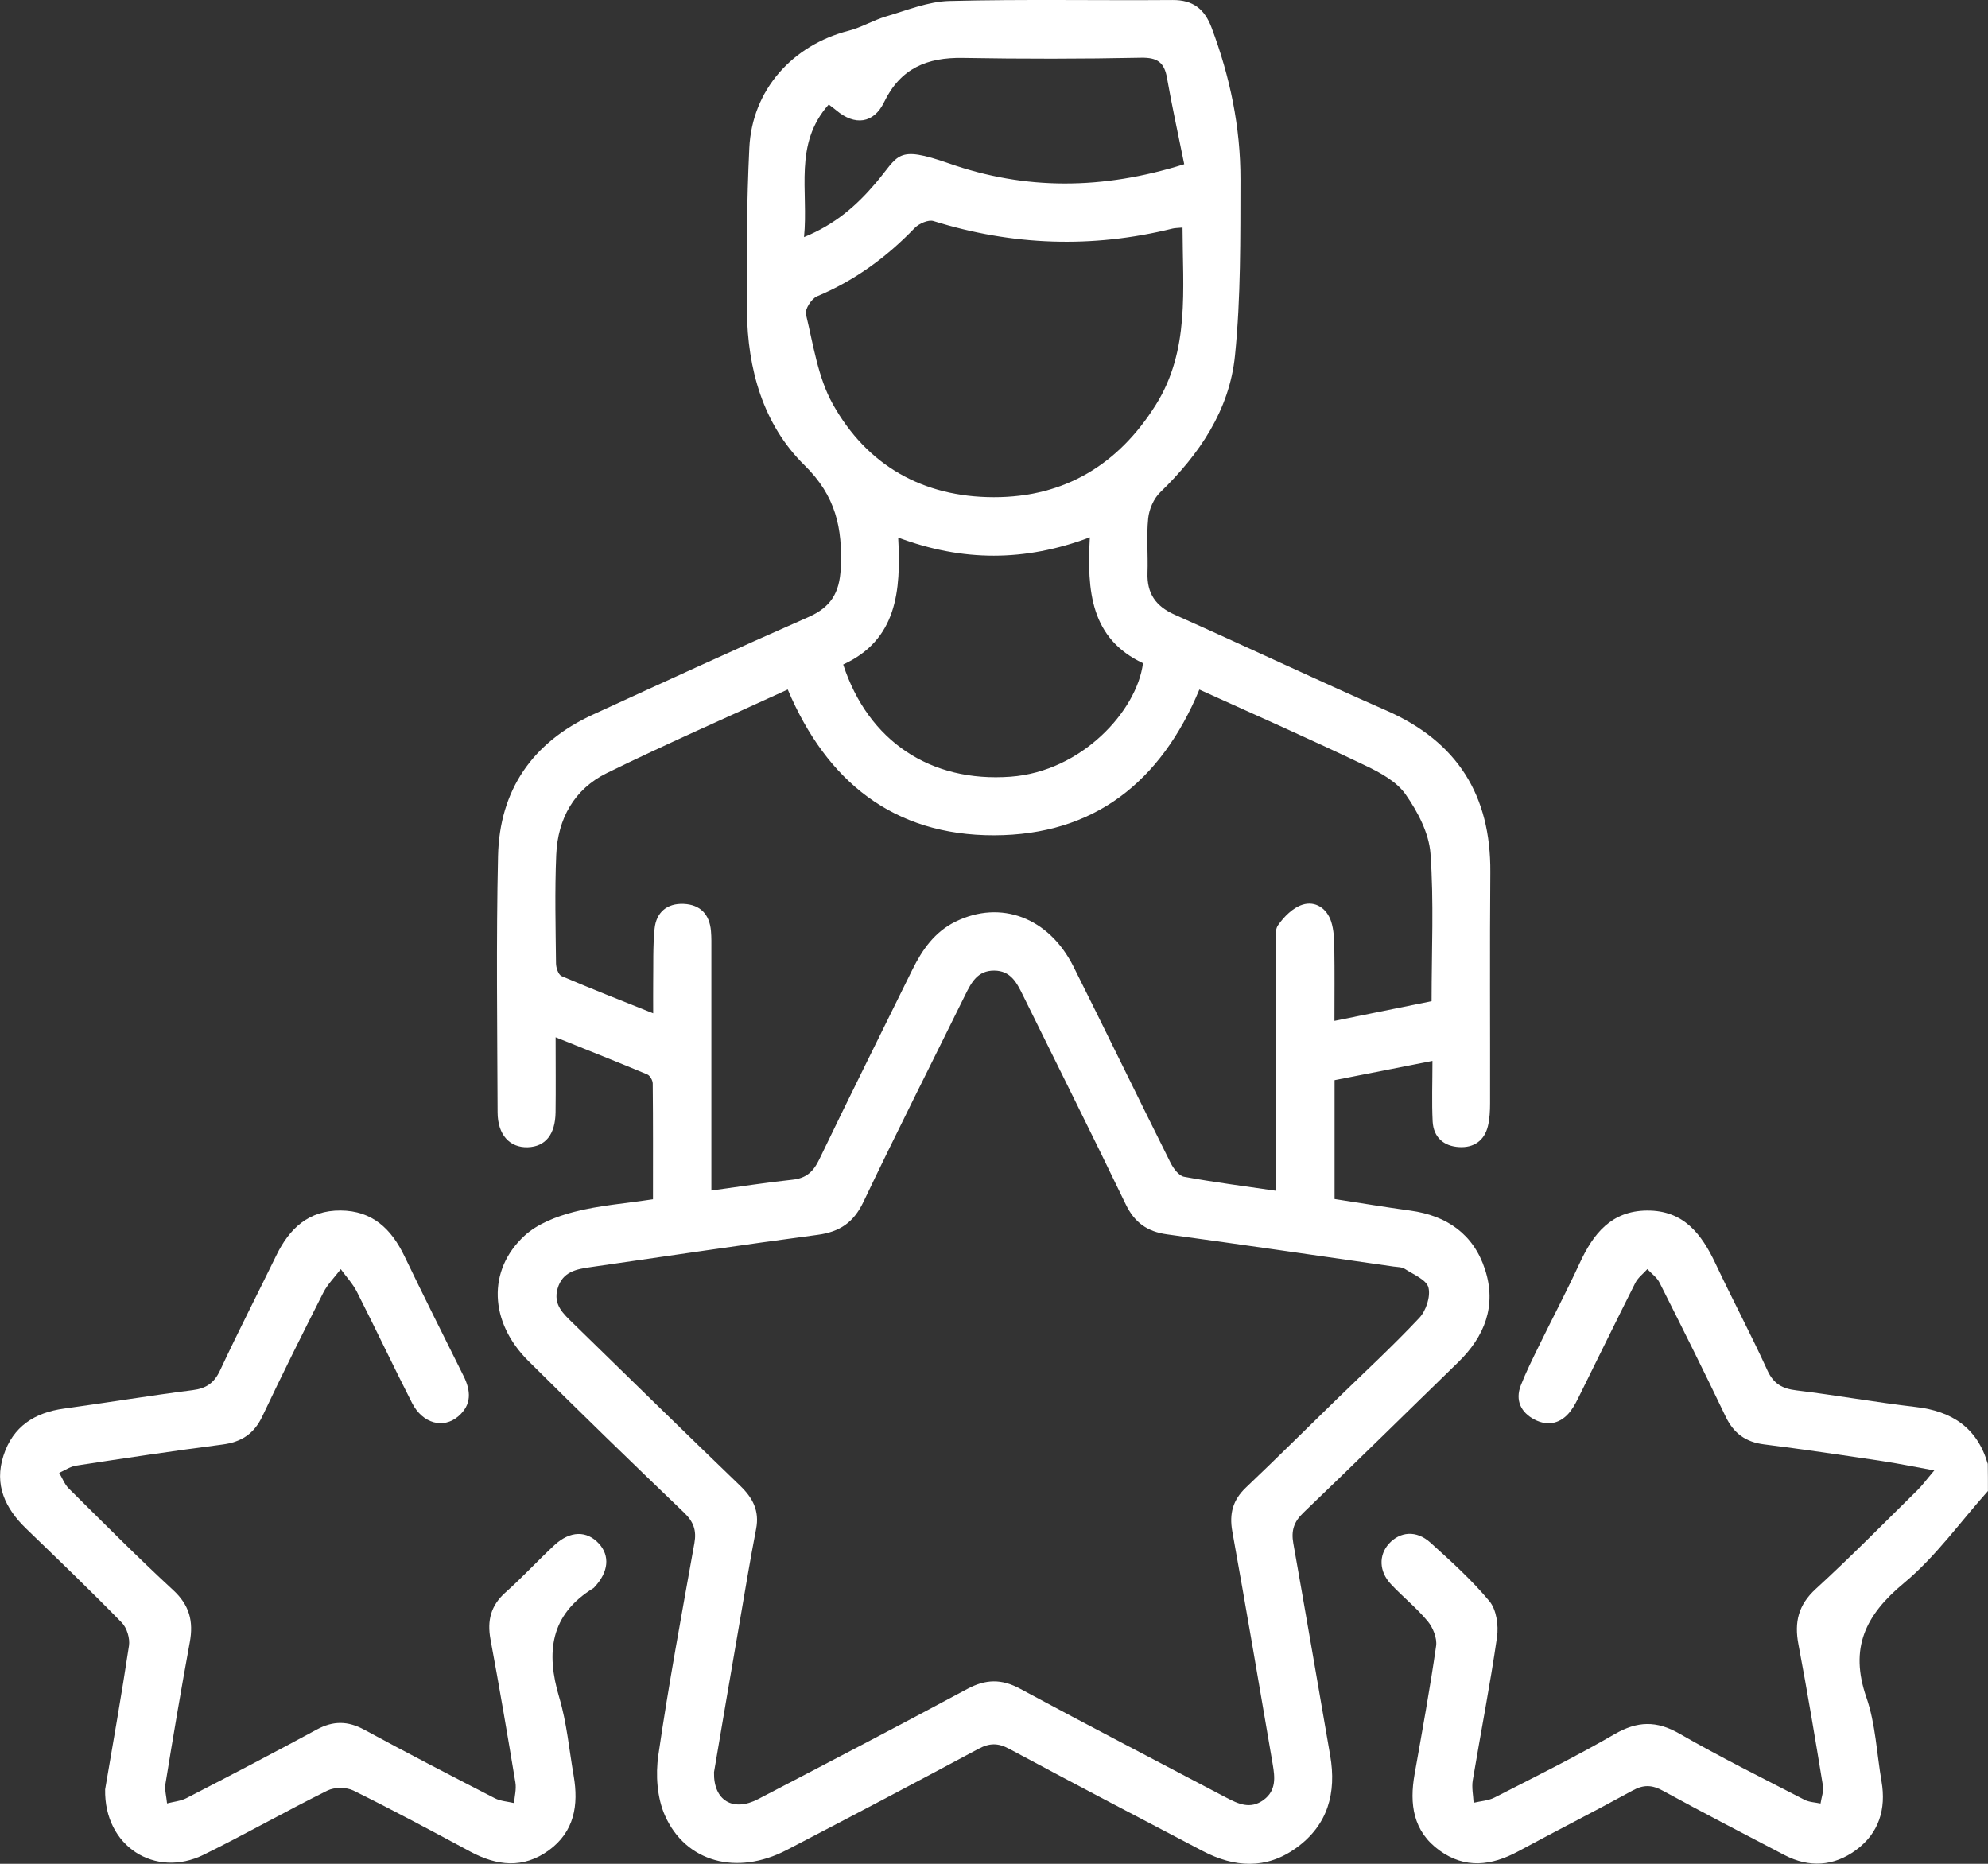
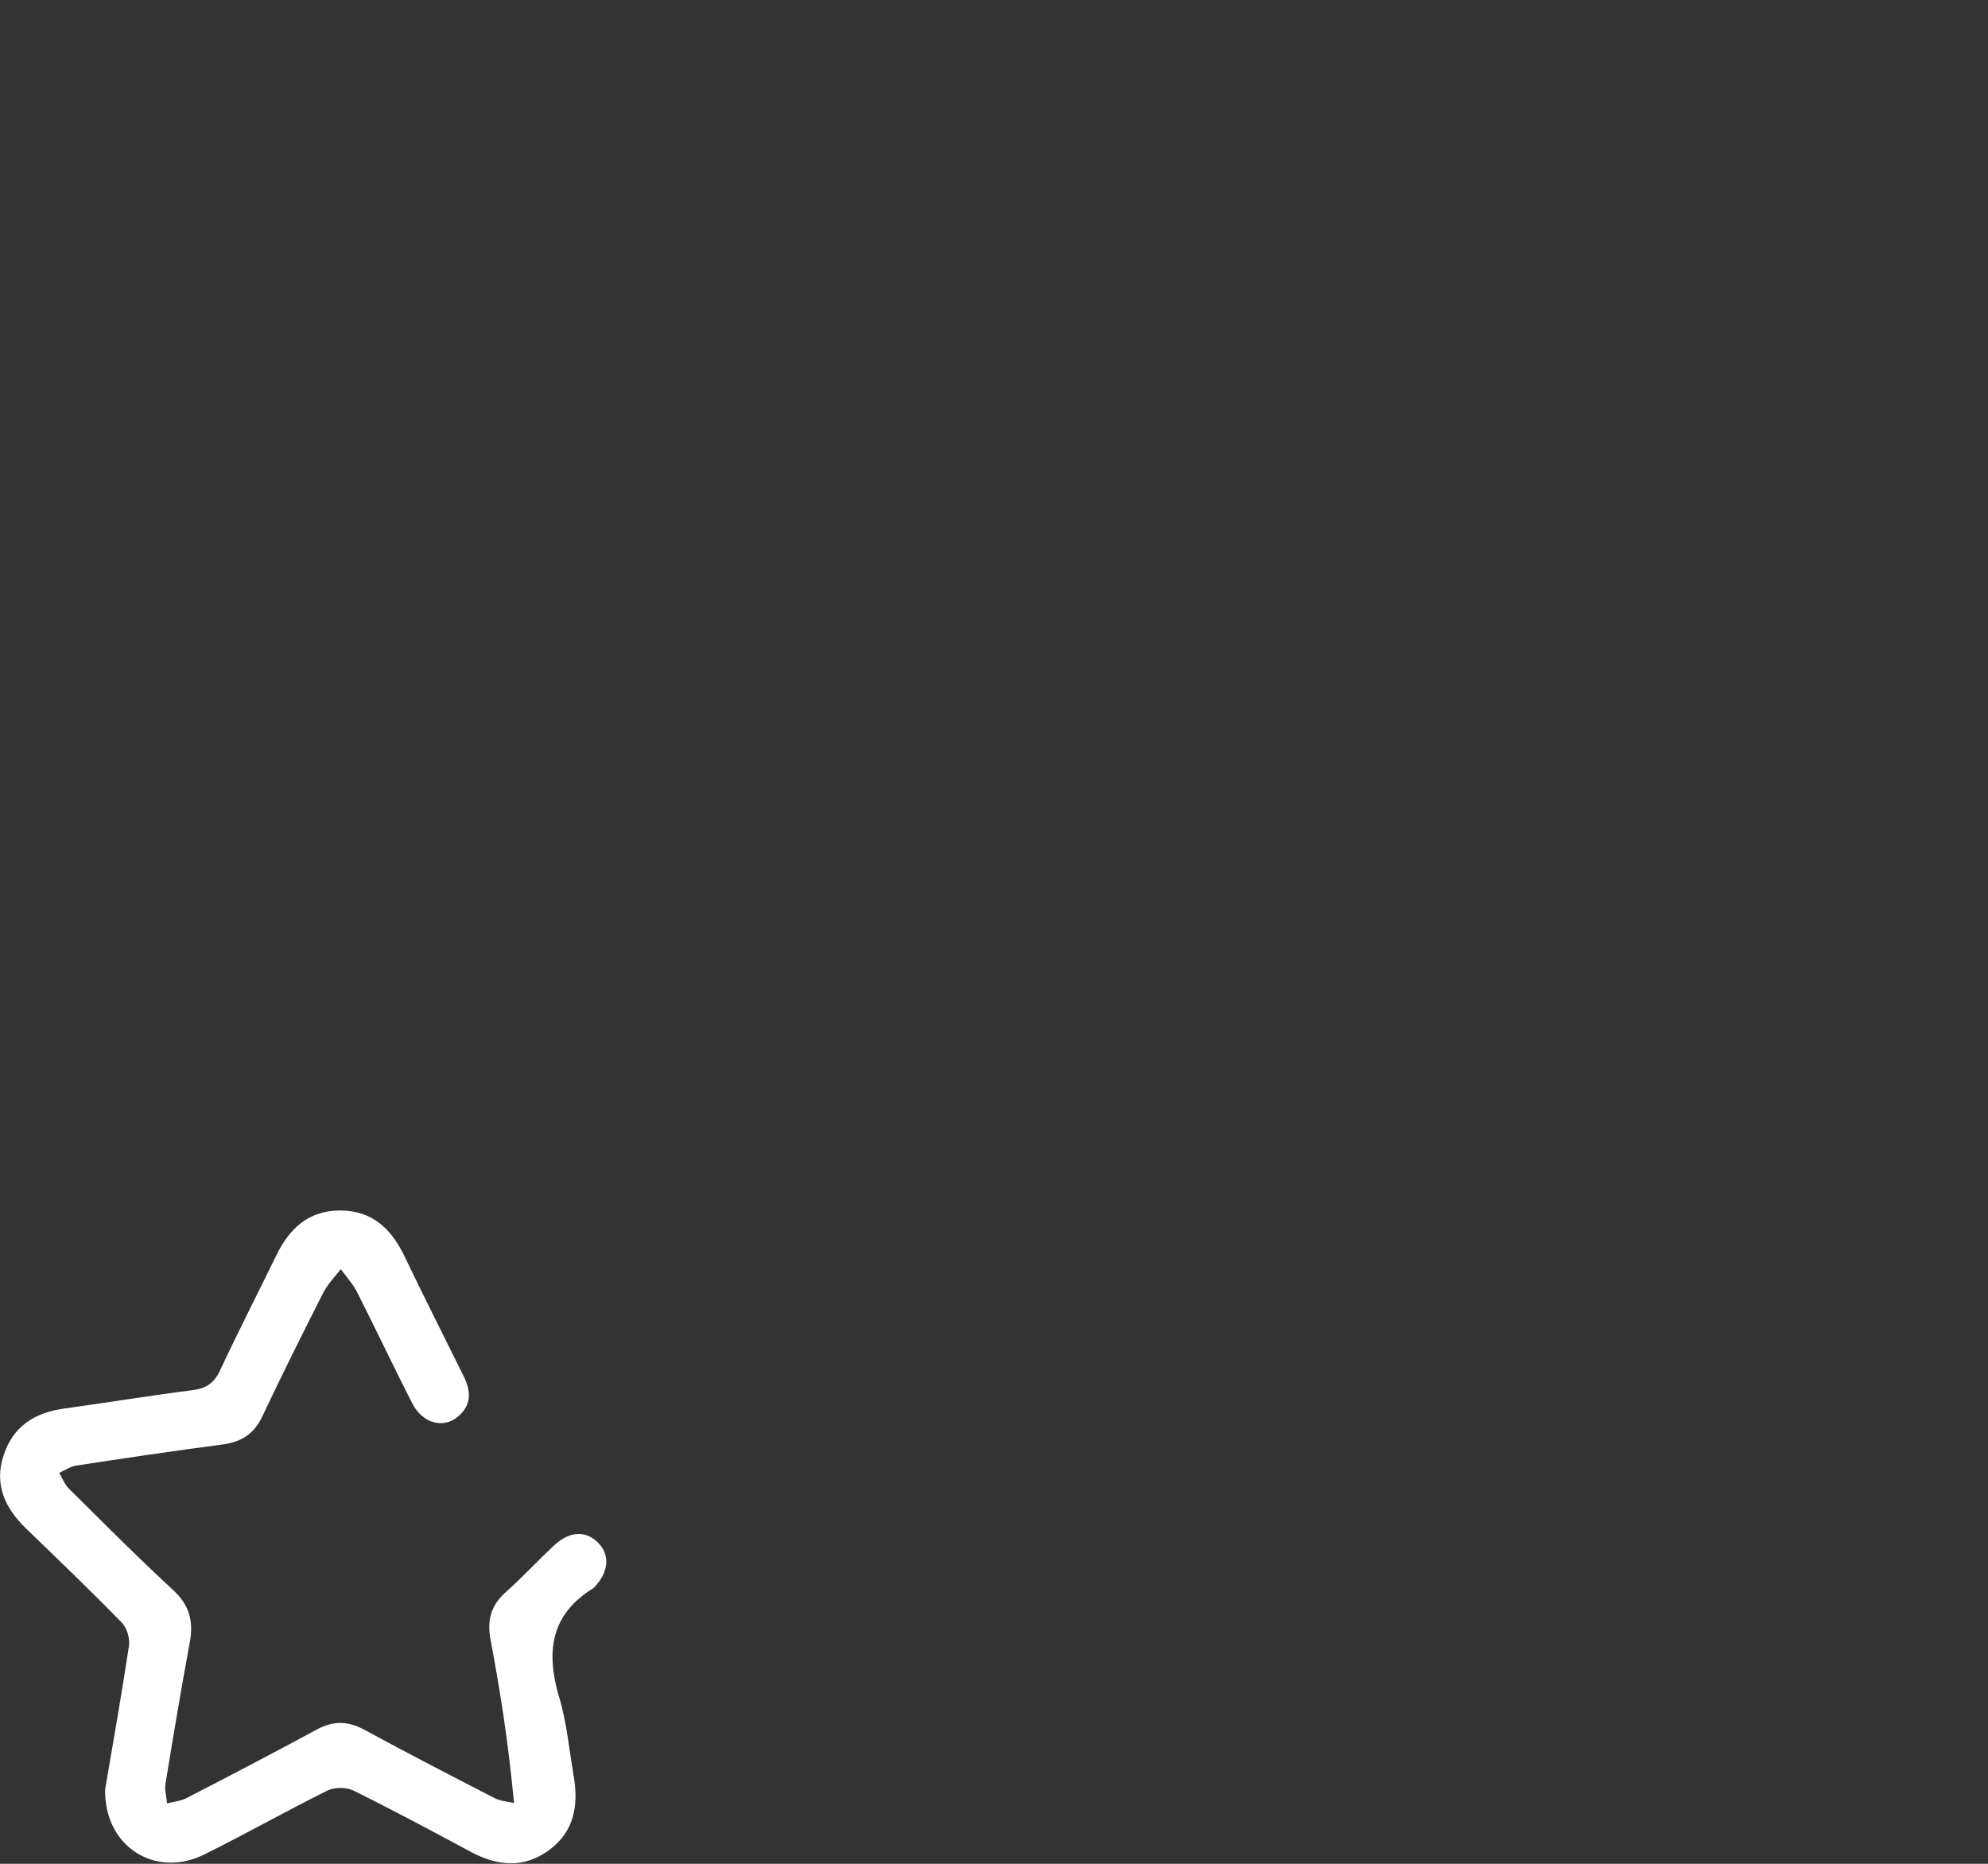
<svg xmlns="http://www.w3.org/2000/svg" width="80" height="75" viewBox="0 0 80 75" fill="none">
  <rect x="0" y="0" width="80" height="75" fill="#333333" stroke="none" />
-   <path d="M79.997 59.999C78.879 61.248 77.889 62.649 76.613 63.706C75.061 64.993 74.419 66.32 75.106 68.305C75.476 69.371 75.521 70.549 75.715 71.679C75.909 72.802 75.609 73.769 74.688 74.446C73.799 75.1 72.809 75.166 71.815 74.65C70.177 73.796 68.539 72.945 66.918 72.06C66.486 71.823 66.143 71.806 65.701 72.049C64.174 72.888 62.619 73.675 61.086 74.503C60.018 75.078 58.955 75.207 57.928 74.463C56.863 73.694 56.712 72.597 56.926 71.389C57.229 69.673 57.544 67.958 57.791 66.234C57.836 65.919 57.665 65.495 57.452 65.238C57.006 64.7 56.448 64.256 55.969 63.743C55.491 63.23 55.479 62.581 55.888 62.124C56.337 61.626 56.998 61.567 57.558 62.072C58.388 62.821 59.227 63.579 59.938 64.434C60.219 64.772 60.309 65.408 60.243 65.872C59.965 67.802 59.587 69.718 59.266 71.641C59.217 71.933 59.286 72.242 59.3 72.544C59.583 72.475 59.892 72.462 60.145 72.332C61.765 71.503 63.4 70.694 64.975 69.782C65.889 69.254 66.658 69.231 67.584 69.763C69.228 70.71 70.932 71.553 72.617 72.424C72.807 72.522 73.046 72.526 73.261 72.573C73.296 72.334 73.394 72.084 73.357 71.857C73.046 69.959 72.729 68.058 72.371 66.168C72.2 65.273 72.368 64.579 73.073 63.935C74.474 62.653 75.807 61.295 77.163 59.962C77.357 59.772 77.517 59.549 77.838 59.171C76.999 59.019 76.353 58.884 75.703 58.788C74.134 58.553 72.564 58.32 70.989 58.122C70.245 58.029 69.764 57.676 69.439 56.997C68.578 55.191 67.681 53.4 66.781 51.611C66.676 51.402 66.458 51.249 66.292 51.069C66.128 51.253 65.914 51.412 65.807 51.625C65.057 53.111 64.329 54.608 63.589 56.099C63.474 56.332 63.36 56.571 63.206 56.776C62.824 57.285 62.294 57.406 61.752 57.124C61.214 56.846 60.961 56.355 61.2 55.747C61.407 55.216 61.664 54.702 61.914 54.189C62.462 53.067 63.045 51.962 63.568 50.831C64.114 49.648 64.838 48.727 66.272 48.713C67.752 48.699 68.476 49.658 69.04 50.858C69.715 52.292 70.462 53.694 71.12 55.138C71.372 55.692 71.727 55.882 72.298 55.95C73.899 56.144 75.488 56.431 77.091 56.617C78.555 56.786 79.57 57.455 79.991 58.909C79.997 59.271 79.997 59.635 79.997 59.999Z" fill="white" />
-   <path d="M57.644 42.691C56.292 42.958 55.049 43.202 53.705 43.466C53.705 44.271 53.705 45.069 53.705 45.87C53.705 46.647 53.705 47.423 53.705 48.249C54.761 48.412 55.755 48.578 56.754 48.715C58.227 48.917 59.298 49.664 59.76 51.085C60.235 52.543 59.746 53.784 58.667 54.829C56.593 56.843 54.538 58.874 52.45 60.872C52.062 61.242 51.955 61.598 52.045 62.105C52.55 64.947 53.035 67.792 53.528 70.638C53.789 72.145 53.44 73.442 52.158 74.364C50.949 75.235 49.669 75.149 48.399 74.485C45.796 73.123 43.193 71.757 40.604 70.37C40.164 70.133 39.819 70.135 39.379 70.372C36.811 71.747 34.236 73.106 31.651 74.448C29.657 75.483 27.59 74.941 26.756 73.051C26.441 72.338 26.378 71.417 26.492 70.632C26.907 67.776 27.437 64.937 27.944 62.095C28.036 61.583 27.909 61.232 27.525 60.866C25.42 58.849 23.328 56.817 21.259 54.762C19.693 53.206 19.599 51.114 21.108 49.725C21.629 49.245 22.394 48.95 23.097 48.768C24.099 48.508 25.146 48.429 26.277 48.259C26.277 46.705 26.283 45.151 26.267 43.597C26.265 43.472 26.157 43.281 26.05 43.236C24.86 42.738 23.66 42.263 22.359 41.74C22.359 42.842 22.369 43.801 22.357 44.758C22.345 45.654 21.948 46.14 21.241 46.165C20.513 46.189 20.026 45.666 20.024 44.76C20.012 41.324 19.965 37.885 20.042 34.45C20.1 31.791 21.429 29.871 23.858 28.757C26.741 27.434 29.623 26.11 32.526 24.834C33.43 24.436 33.786 23.865 33.833 22.867C33.909 21.25 33.635 19.959 32.373 18.72C30.707 17.084 30.079 14.845 30.058 12.506C30.038 10.322 30.048 8.132 30.154 5.95C30.265 3.627 31.884 1.817 34.152 1.236C34.669 1.103 35.142 0.813 35.655 0.662C36.494 0.416 37.346 0.062 38.199 0.04C41.191 -0.036 44.188 0.024 47.182 0.001C48.015 -0.007 48.477 0.371 48.757 1.116C49.497 3.085 49.922 5.12 49.918 7.216C49.912 9.581 49.935 11.958 49.698 14.307C49.477 16.501 48.268 18.282 46.687 19.812C46.426 20.064 46.242 20.493 46.205 20.859C46.131 21.581 46.203 22.315 46.178 23.043C46.148 23.877 46.503 24.393 47.272 24.736C50.121 26.004 52.941 27.34 55.797 28.595C58.648 29.849 59.996 32.008 59.973 35.098C59.947 38.196 59.969 41.296 59.963 44.394C59.963 44.703 59.947 45.022 59.875 45.32C59.73 45.903 59.307 46.191 58.722 46.159C58.098 46.126 57.687 45.766 57.652 45.13C57.613 44.347 57.644 43.57 57.644 42.691ZM28.733 71.313C28.707 72.468 29.51 72.916 30.502 72.399C33.316 70.933 36.13 69.466 38.925 67.964C39.665 67.567 40.303 67.552 41.048 67.955C43.796 69.436 46.567 70.871 49.329 72.327C49.828 72.589 50.317 72.824 50.855 72.424C51.362 72.047 51.305 71.52 51.217 71C50.683 67.872 50.151 64.743 49.589 61.62C49.462 60.909 49.612 60.359 50.137 59.86C51.364 58.694 52.563 57.5 53.777 56.32C54.896 55.23 56.047 54.169 57.115 53.032C57.386 52.745 57.575 52.171 57.483 51.811C57.403 51.498 56.881 51.287 56.534 51.062C56.413 50.983 56.233 50.987 56.078 50.966C53.039 50.531 50.002 50.085 46.961 49.67C46.164 49.561 45.653 49.193 45.299 48.457C43.945 45.645 42.545 42.856 41.168 40.057C40.921 39.556 40.682 39.061 40.009 39.057C39.336 39.053 39.089 39.537 38.839 40.042C37.471 42.817 36.074 45.578 34.743 48.371C34.347 49.199 33.786 49.572 32.901 49.69C29.858 50.095 26.823 50.549 23.784 50.987C23.208 51.069 22.637 51.163 22.439 51.852C22.251 52.506 22.676 52.87 23.067 53.254C25.304 55.436 27.537 57.622 29.788 59.79C30.294 60.277 30.567 60.796 30.428 61.52C30.181 62.796 29.97 64.08 29.75 65.362C29.398 67.387 29.056 69.413 28.733 71.313ZM48.264 27.748C46.714 31.468 44.025 33.605 40.005 33.613C35.954 33.621 33.265 31.442 31.7 27.746C29.228 28.881 26.799 29.941 24.422 31.108C23.108 31.752 22.445 32.945 22.384 34.394C22.322 35.85 22.359 37.31 22.375 38.768C22.376 38.944 22.47 39.224 22.598 39.278C23.782 39.785 24.983 40.255 26.285 40.776C26.285 40.276 26.281 39.916 26.285 39.556C26.296 38.828 26.269 38.096 26.341 37.374C26.406 36.719 26.833 36.343 27.512 36.372C28.183 36.402 28.551 36.793 28.61 37.46C28.633 37.719 28.627 37.981 28.627 38.241C28.629 41.157 28.627 44.073 28.627 46.989C28.627 47.267 28.627 47.545 28.627 47.907C29.784 47.75 30.833 47.584 31.888 47.472C32.443 47.414 32.731 47.15 32.97 46.651C34.197 44.097 35.465 41.562 36.715 39.02C37.115 38.21 37.616 37.498 38.453 37.087C40.272 36.196 42.207 36.918 43.197 38.893C44.512 41.519 45.792 44.163 47.105 46.791C47.219 47.018 47.438 47.314 47.649 47.353C48.843 47.574 50.051 47.727 51.356 47.919C51.356 47.537 51.356 47.257 51.356 46.979C51.356 44.038 51.354 41.094 51.358 38.153C51.358 37.842 51.278 37.454 51.428 37.235C51.667 36.889 52.029 36.525 52.415 36.404C52.929 36.241 53.395 36.55 53.568 37.085C53.677 37.421 53.689 37.801 53.695 38.161C53.71 39.114 53.7 40.067 53.7 41.081C55.082 40.801 56.343 40.545 57.609 40.288C57.609 38.239 57.705 36.282 57.564 34.343C57.503 33.523 57.051 32.664 56.566 31.969C56.206 31.454 55.548 31.092 54.953 30.81C52.757 29.758 50.526 28.773 48.264 27.748ZM47.587 9.158C47.379 9.177 47.278 9.175 47.182 9.199C43.947 9.999 40.747 9.886 37.565 8.896C37.357 8.831 36.982 8.997 36.809 9.175C35.676 10.352 34.392 11.291 32.878 11.925C32.657 12.017 32.383 12.446 32.432 12.645C32.729 13.868 32.911 15.181 33.51 16.256C34.89 18.733 37.142 20.004 39.99 20.008C42.839 20.012 45.007 18.694 46.514 16.287C47.886 14.095 47.593 11.653 47.587 9.158ZM43.857 21.622C41.234 22.608 38.745 22.603 36.144 21.632C36.264 23.796 36.085 25.751 33.931 26.74C34.939 29.826 37.446 31.491 40.665 31.255C43.526 31.045 45.749 28.611 45.996 26.687C43.892 25.697 43.737 23.791 43.857 21.622ZM47.655 6.608C47.415 5.412 47.162 4.279 46.962 3.136C46.853 2.514 46.579 2.312 45.921 2.324C43.53 2.373 41.136 2.373 38.745 2.332C37.312 2.306 36.238 2.745 35.578 4.109C35.158 4.98 34.391 5.064 33.655 4.441C33.567 4.367 33.475 4.301 33.349 4.205C31.927 5.803 32.541 7.674 32.355 9.541C33.612 9.031 34.477 8.262 35.234 7.373C36.189 6.252 36.042 5.827 38.195 6.578C41.264 7.651 44.354 7.643 47.655 6.608Z" fill="white" />
-   <path d="M4.231 72.005C4.532 70.228 4.889 68.232 5.19 66.226C5.235 65.933 5.108 65.508 4.902 65.297C3.648 64.011 2.352 62.766 1.059 61.518C0.209 60.698 -0.243 59.755 0.141 58.571C0.519 57.402 1.389 56.844 2.575 56.682C4.301 56.445 6.022 56.159 7.752 55.94C8.304 55.87 8.619 55.651 8.857 55.142C9.583 53.588 10.368 52.059 11.12 50.517C11.648 49.429 12.425 48.703 13.705 48.711C14.983 48.719 15.746 49.449 16.273 50.543C17.049 52.159 17.856 53.764 18.654 55.369C18.95 55.964 18.991 56.523 18.443 56.993C17.84 57.51 17.005 57.285 16.582 56.457C15.826 54.975 15.116 53.468 14.363 51.985C14.196 51.656 13.932 51.374 13.713 51.071C13.474 51.386 13.184 51.674 13.008 52.02C12.173 53.666 11.349 55.32 10.56 56.987C10.223 57.702 9.709 58.032 8.938 58.13C6.977 58.383 5.022 58.678 3.067 58.976C2.83 59.013 2.609 59.167 2.382 59.269C2.509 59.48 2.597 59.729 2.767 59.897C4.155 61.271 5.53 62.659 6.967 63.984C7.623 64.588 7.793 65.242 7.638 66.08C7.29 67.972 6.969 69.87 6.66 71.771C6.619 72.027 6.699 72.303 6.722 72.569C6.983 72.501 7.268 72.477 7.501 72.358C9.257 71.452 11.01 70.538 12.75 69.596C13.408 69.24 13.998 69.246 14.658 69.604C16.394 70.547 18.151 71.456 19.909 72.36C20.14 72.479 20.425 72.493 20.686 72.555C20.707 72.281 20.784 71.998 20.741 71.733C20.422 69.81 20.095 67.886 19.738 65.968C19.598 65.209 19.75 64.606 20.343 64.078C21.024 63.473 21.641 62.798 22.31 62.177C22.944 61.59 23.615 61.584 24.103 62.117C24.551 62.606 24.488 63.258 23.934 63.852C23.917 63.872 23.901 63.895 23.88 63.907C22.136 64.976 21.964 66.496 22.506 68.312C22.809 69.328 22.903 70.407 23.085 71.456C23.288 72.636 23.116 73.708 22.081 74.46C21.055 75.203 19.995 75.084 18.924 74.508C17.366 73.671 15.807 72.835 14.222 72.052C13.936 71.912 13.462 71.912 13.177 72.052C11.499 72.884 9.869 73.812 8.19 74.638C6.251 75.587 4.186 74.307 4.231 72.005Z" fill="white" />
+   <path d="M4.231 72.005C4.532 70.228 4.889 68.232 5.19 66.226C5.235 65.933 5.108 65.508 4.902 65.297C3.648 64.011 2.352 62.766 1.059 61.518C0.209 60.698 -0.243 59.755 0.141 58.571C0.519 57.402 1.389 56.844 2.575 56.682C4.301 56.445 6.022 56.159 7.752 55.94C8.304 55.87 8.619 55.651 8.857 55.142C9.583 53.588 10.368 52.059 11.12 50.517C11.648 49.429 12.425 48.703 13.705 48.711C14.983 48.719 15.746 49.449 16.273 50.543C17.049 52.159 17.856 53.764 18.654 55.369C18.95 55.964 18.991 56.523 18.443 56.993C17.84 57.51 17.005 57.285 16.582 56.457C15.826 54.975 15.116 53.468 14.363 51.985C14.196 51.656 13.932 51.374 13.713 51.071C13.474 51.386 13.184 51.674 13.008 52.02C12.173 53.666 11.349 55.32 10.56 56.987C10.223 57.702 9.709 58.032 8.938 58.13C6.977 58.383 5.022 58.678 3.067 58.976C2.83 59.013 2.609 59.167 2.382 59.269C2.509 59.48 2.597 59.729 2.767 59.897C4.155 61.271 5.53 62.659 6.967 63.984C7.623 64.588 7.793 65.242 7.638 66.08C7.29 67.972 6.969 69.87 6.66 71.771C6.619 72.027 6.699 72.303 6.722 72.569C6.983 72.501 7.268 72.477 7.501 72.358C9.257 71.452 11.01 70.538 12.75 69.596C13.408 69.24 13.998 69.246 14.658 69.604C16.394 70.547 18.151 71.456 19.909 72.36C20.14 72.479 20.425 72.493 20.686 72.555C20.422 69.81 20.095 67.886 19.738 65.968C19.598 65.209 19.75 64.606 20.343 64.078C21.024 63.473 21.641 62.798 22.31 62.177C22.944 61.59 23.615 61.584 24.103 62.117C24.551 62.606 24.488 63.258 23.934 63.852C23.917 63.872 23.901 63.895 23.88 63.907C22.136 64.976 21.964 66.496 22.506 68.312C22.809 69.328 22.903 70.407 23.085 71.456C23.288 72.636 23.116 73.708 22.081 74.46C21.055 75.203 19.995 75.084 18.924 74.508C17.366 73.671 15.807 72.835 14.222 72.052C13.936 71.912 13.462 71.912 13.177 72.052C11.499 72.884 9.869 73.812 8.19 74.638C6.251 75.587 4.186 74.307 4.231 72.005Z" fill="white" />
</svg>